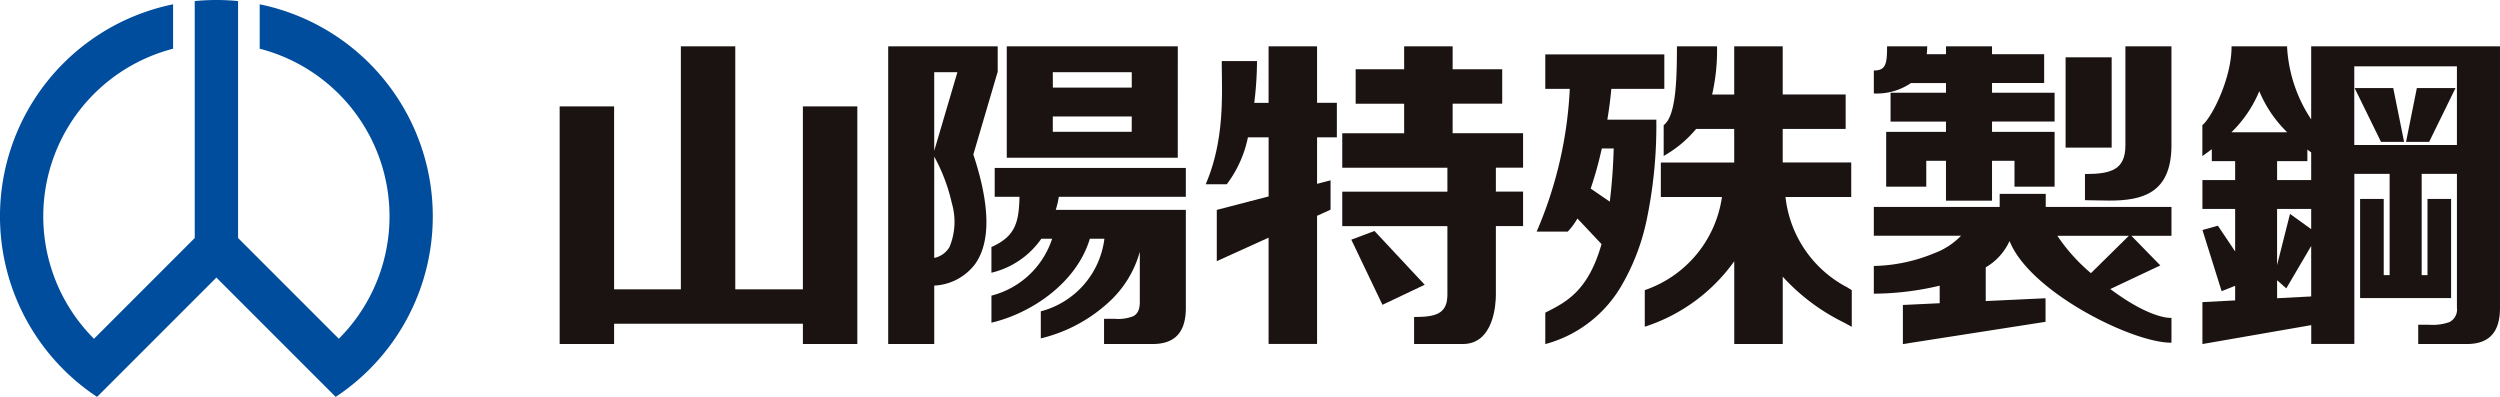
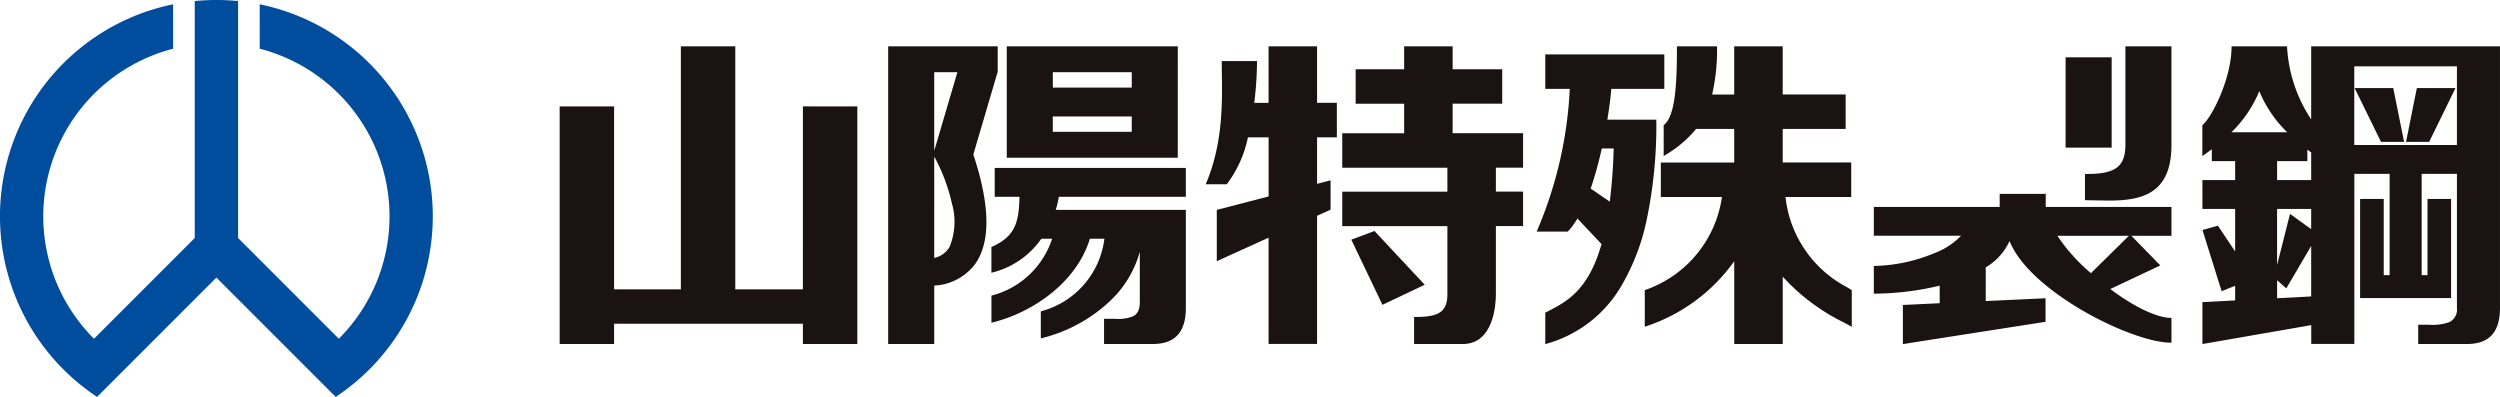
<svg xmlns="http://www.w3.org/2000/svg" width="232" height="36.831">
  <defs>
    <clipPath id="a">
      <path data-name="長方形 578" fill="none" d="M0 0h232v36.831H0z" />
    </clipPath>
  </defs>
  <g data-name="グループ 4855">
    <g data-name="グループ 4854" clip-path="url(#a)">
      <path data-name="パス 2788" d="M189.844 17.99h-4.274v1.212h-11.679v2.677h8.092a6.646 6.646 0 01-2.491 1.622 15.3 15.3 0 01-5.554 1.179h-.047v2.573h.047a26.8 26.8 0 006.065-.744v1.63l-3.368.159h-.047v3.631l13.238-2.065v-2.187l-5.55.261v-3.129a5.432 5.432 0 002.211-2.443c.737 1.863 2.758 3.924 5.8 5.857 3.263 2.074 7.123 3.578 9.177 3.578h.048v-2.3h-.048c-1.045 0-3.023-.724-5.627-2.679l4.641-2.19-2.687-2.751h3.721v-2.679h-11.668zm1.078 3.89h6.637l-3.52 3.47a16.723 16.723 0 01-3.117-3.47" fill="#1a1311" />
      <path data-name="長方形 577" fill="#1a1311" d="M191.687 5.319h4.275v8.38h-4.275z" />
      <path data-name="パス 2789" d="M197.238 13.439v.049c0 2.238-1.3 2.662-3.706 2.662h-.048v2.428h.048c.338 0 .683.009 1.049.018s.769.018 1.162.018c2.984 0 5.745-.619 5.767-5.078V4.3h-4.272z" fill="#1a1311" />
      <path data-name="パス 2790" d="M74.507 26.847h-6.273V4.3h-5.05v22.547h-6.195V9.873h-5.053v22.048h5.053v-1.878h17.52v1.878h5.051V9.873h-5.051z" fill="#1a1311" />
      <path data-name="パス 2791" d="M214.478 4.3v6.779a13.458 13.458 0 01-2.238-6.73V4.3h-5.151v.049c0 2.867-1.771 6.467-2.694 7.251l-.016.014v2.868l.076-.054c.263-.183.528-.38.8-.581v1.108h2.166v1.756h-3.037v2.678h3.037v3.945l-1.583-2.362-.019-.028-1.431.4 1.763 5.626.016.05 1.254-.5v1.357l-3.037.159v3.891l10.1-1.756v1.747h4V16.137h3.273v9.395h-.547v-7.069h-2.192v9.2h8.444v-9.2h-2.19v7.068h-.541v-9.394h3.272V28.57a1.29 1.29 0 01-.71 1.325 4.668 4.668 0 01-1.876.242h-1.007v1.787h4.515c2.055 0 3.06-1.08 3.074-3.3V4.3zm-2.225 7.976h-5.179a11.405 11.405 0 002.589-3.814 11.458 11.458 0 002.59 3.814m1.871 2.679v-1.073c.119.089.237.178.354.263v2.565h-3.163v-1.755zm.354 4.434v1.877l-1.907-1.376-.058-.043-1.2 4.75v-5.208zm-2.311 7.374l2.311-3.938v4.685l-3.163.166v-1.672zm6.31-20.608h9.525v7.3h-9.525z" fill="#1a1311" />
      <path data-name="パス 2792" d="M132.215 26.428l-4.664-4.993-2.15.807 2.871 6 .02.043 3.863-1.833z" fill="#1a1311" />
      <path data-name="パス 2793" d="M222.098 8.173h-3.587l2.434 4.967.013.027h2.143l-1-4.955z" fill="#1a1311" />
      <path data-name="パス 2794" d="M224.283 8.173l-.99 4.936-.012.058h2.143l2.412-4.924.033-.07z" fill="#1a1311" />
-       <path data-name="パス 2795" d="M177.343 7.706h3.244v.9h-5.143v2.678h5.143v.954h-5.55v5.082h3.721v-2.4h1.828v3.7h4.273v-3.7h2.085v2.4h3.723v-5.085h-5.807v-.954h5.807V8.603h-5.807v-.9h4.838V5.028h-4.838V4.3h-4.273v.728H178.8a5.93 5.93 0 00.043-.679V4.3h-3.723v.049c0 1.524-.111 2.191-1.181 2.191h-.047v2.135h.047a5.623 5.623 0 003.4-.969" fill="#1a1311" />
      <path data-name="パス 2796" d="M122.224 4.3h-4.5v5.248h-1.33a32.108 32.108 0 00.256-3.834v-.049h-3.271v.048c0 .369.005.76.011 1.168.037 2.734.087 6.477-1.473 10.154l-.028.067h1.953l.013-.017a10.817 10.817 0 001.953-4.342h1.92v5.485l-4.773 1.24-.037.011v4.756l4.806-2.18v9.861h4.5V20.025l1.224-.554.028-.013v-2.723l-1.252.325v-4.317h1.836v-3.2h-1.836z" fill="#1a1311" />
      <path data-name="パス 2797" d="M134.805 9.622h4.6V6.425h-4.6V4.3h-4.5v2.125h-4.5v3.2h4.5v2.742h-5.743v3.2h9.757v2.218h-9.757v3.2h9.757v6.343c0 1.765-1.024 2.088-3.043 2.088h-.049v2.509h4.514c2.879 0 3.071-3.693 3.076-4.547v-6.397h2.524v-3.2h-2.524v-2.22h2.524v-3.2h-6.537z" fill="#1a1311" />
      <path data-name="パス 2798" d="M171.368 26.636a10.766 10.766 0 01-5.674-8.357h6.1v-3.2h-6.359v-3.113h5.842v-3.2h-5.842V4.3h-4.5v4.471h-2.049a18.432 18.432 0 00.456-4.423V4.3h-3.723v.048c0 3.062-.094 6.4-1.21 7.25l-.02.014v2.864l.076-.047a10.844 10.844 0 002.935-2.463h3.535v3.117h-6.81v3.2h5.672a10.737 10.737 0 01-7.129 8.629l-.033.012v3.394l.065-.021a16.331 16.331 0 008.238-6.054v7.683h4.5v-6.251a18.935 18.935 0 005.7 4.265c.225.124.439.239.635.35l.071.04v-3.4l-.019-.014a11.09 11.09 0 00-.448-.277" fill="#1a1311" />
      <path data-name="パス 2799" d="M153.708 11.158l.016-.056h-4.561c.174-1.073.3-2.057.367-2.857h4.919v-3.2h-11.046v3.2h2.273a37.9 37.9 0 01-3.044 13.177l-.035.07h2.895l.013-.015a6.3 6.3 0 00.88-1.2l2.237 2.376c-1.235 4.34-3.263 5.371-5.134 6.317l-.085.043v2.918l.063-.016a11.674 11.674 0 006.968-5.336 20.282 20.282 0 002.366-6.122 42.642 42.642 0 00.907-9.3m-5.156 3.041c.034-.139.064-.28.1-.42h1.1a52.38 52.38 0 01-.363 4.935l-1.773-1.214a34.066 34.066 0 00.936-3.3" fill="#1a1311" />
      <path data-name="パス 2800" d="M109.3 4.3H93.428v10.337h15.869zM97.7 6.7h7.328v1.427h-7.323zm7.323 5.532H97.7v-1.425h7.328z" fill="#1a1311" />
      <path data-name="パス 2801" d="M92.308 18.264h2.3c-.049 2.435-.426 3.679-2.576 4.648l-.028.013v2.384l.058-.014a7.855 7.855 0 004.574-3.139h1a8 8 0 01-5.595 5.269l-.035.011v2.509l.06-.014c3.6-.859 7.823-3.627 9.072-7.774h1.35a7.974 7.974 0 01-5.866 6.725l-.035.01v2.509l.06-.014a14.205 14.205 0 006.3-3.393 9.871 9.871 0 002.827-4.63v4.654c0 .694-.188 1.1-.608 1.326a3.834 3.834 0 01-1.723.242h-.987v2.337h4.514c2.053 0 3.061-1.08 3.076-3.3v-9.146H97.974a8.479 8.479 0 00.284-1.214h11.787v-2.678H92.308z" fill="#1a1311" />
      <path data-name="パス 2802" d="M92.573 6.702h.013v-.041l.016-.055h-.016V4.3H82.425v27.621h4.273v-5.418a5.055 5.055 0 003.775-1.975c1.469-2.033 1.419-5.464-.148-10.191zm-5.877 7.828a16.4 16.4 0 011.632 4.317 6.131 6.131 0 01-.205 4.056 2.13 2.13 0 01-1.427 1.032zm0-.534V6.702h2.15z" fill="#1a1311" />
      <path data-name="パス 2803" d="M24.1.4v4.12a16.065 16.065 0 017.342 26.915l-9.349-9.349V.1Q21.1 0 20.08 0t-2.009.1v21.987l-9.348 9.35a16.064 16.064 0 017.34-26.915V.4a20.083 20.083 0 00-7.055 36.431l2.913-2.913 8.159-8.159 11.073 11.072A20.083 20.083 0 0024.1.4" fill="#004d9e" />
    </g>
  </g>
</svg>